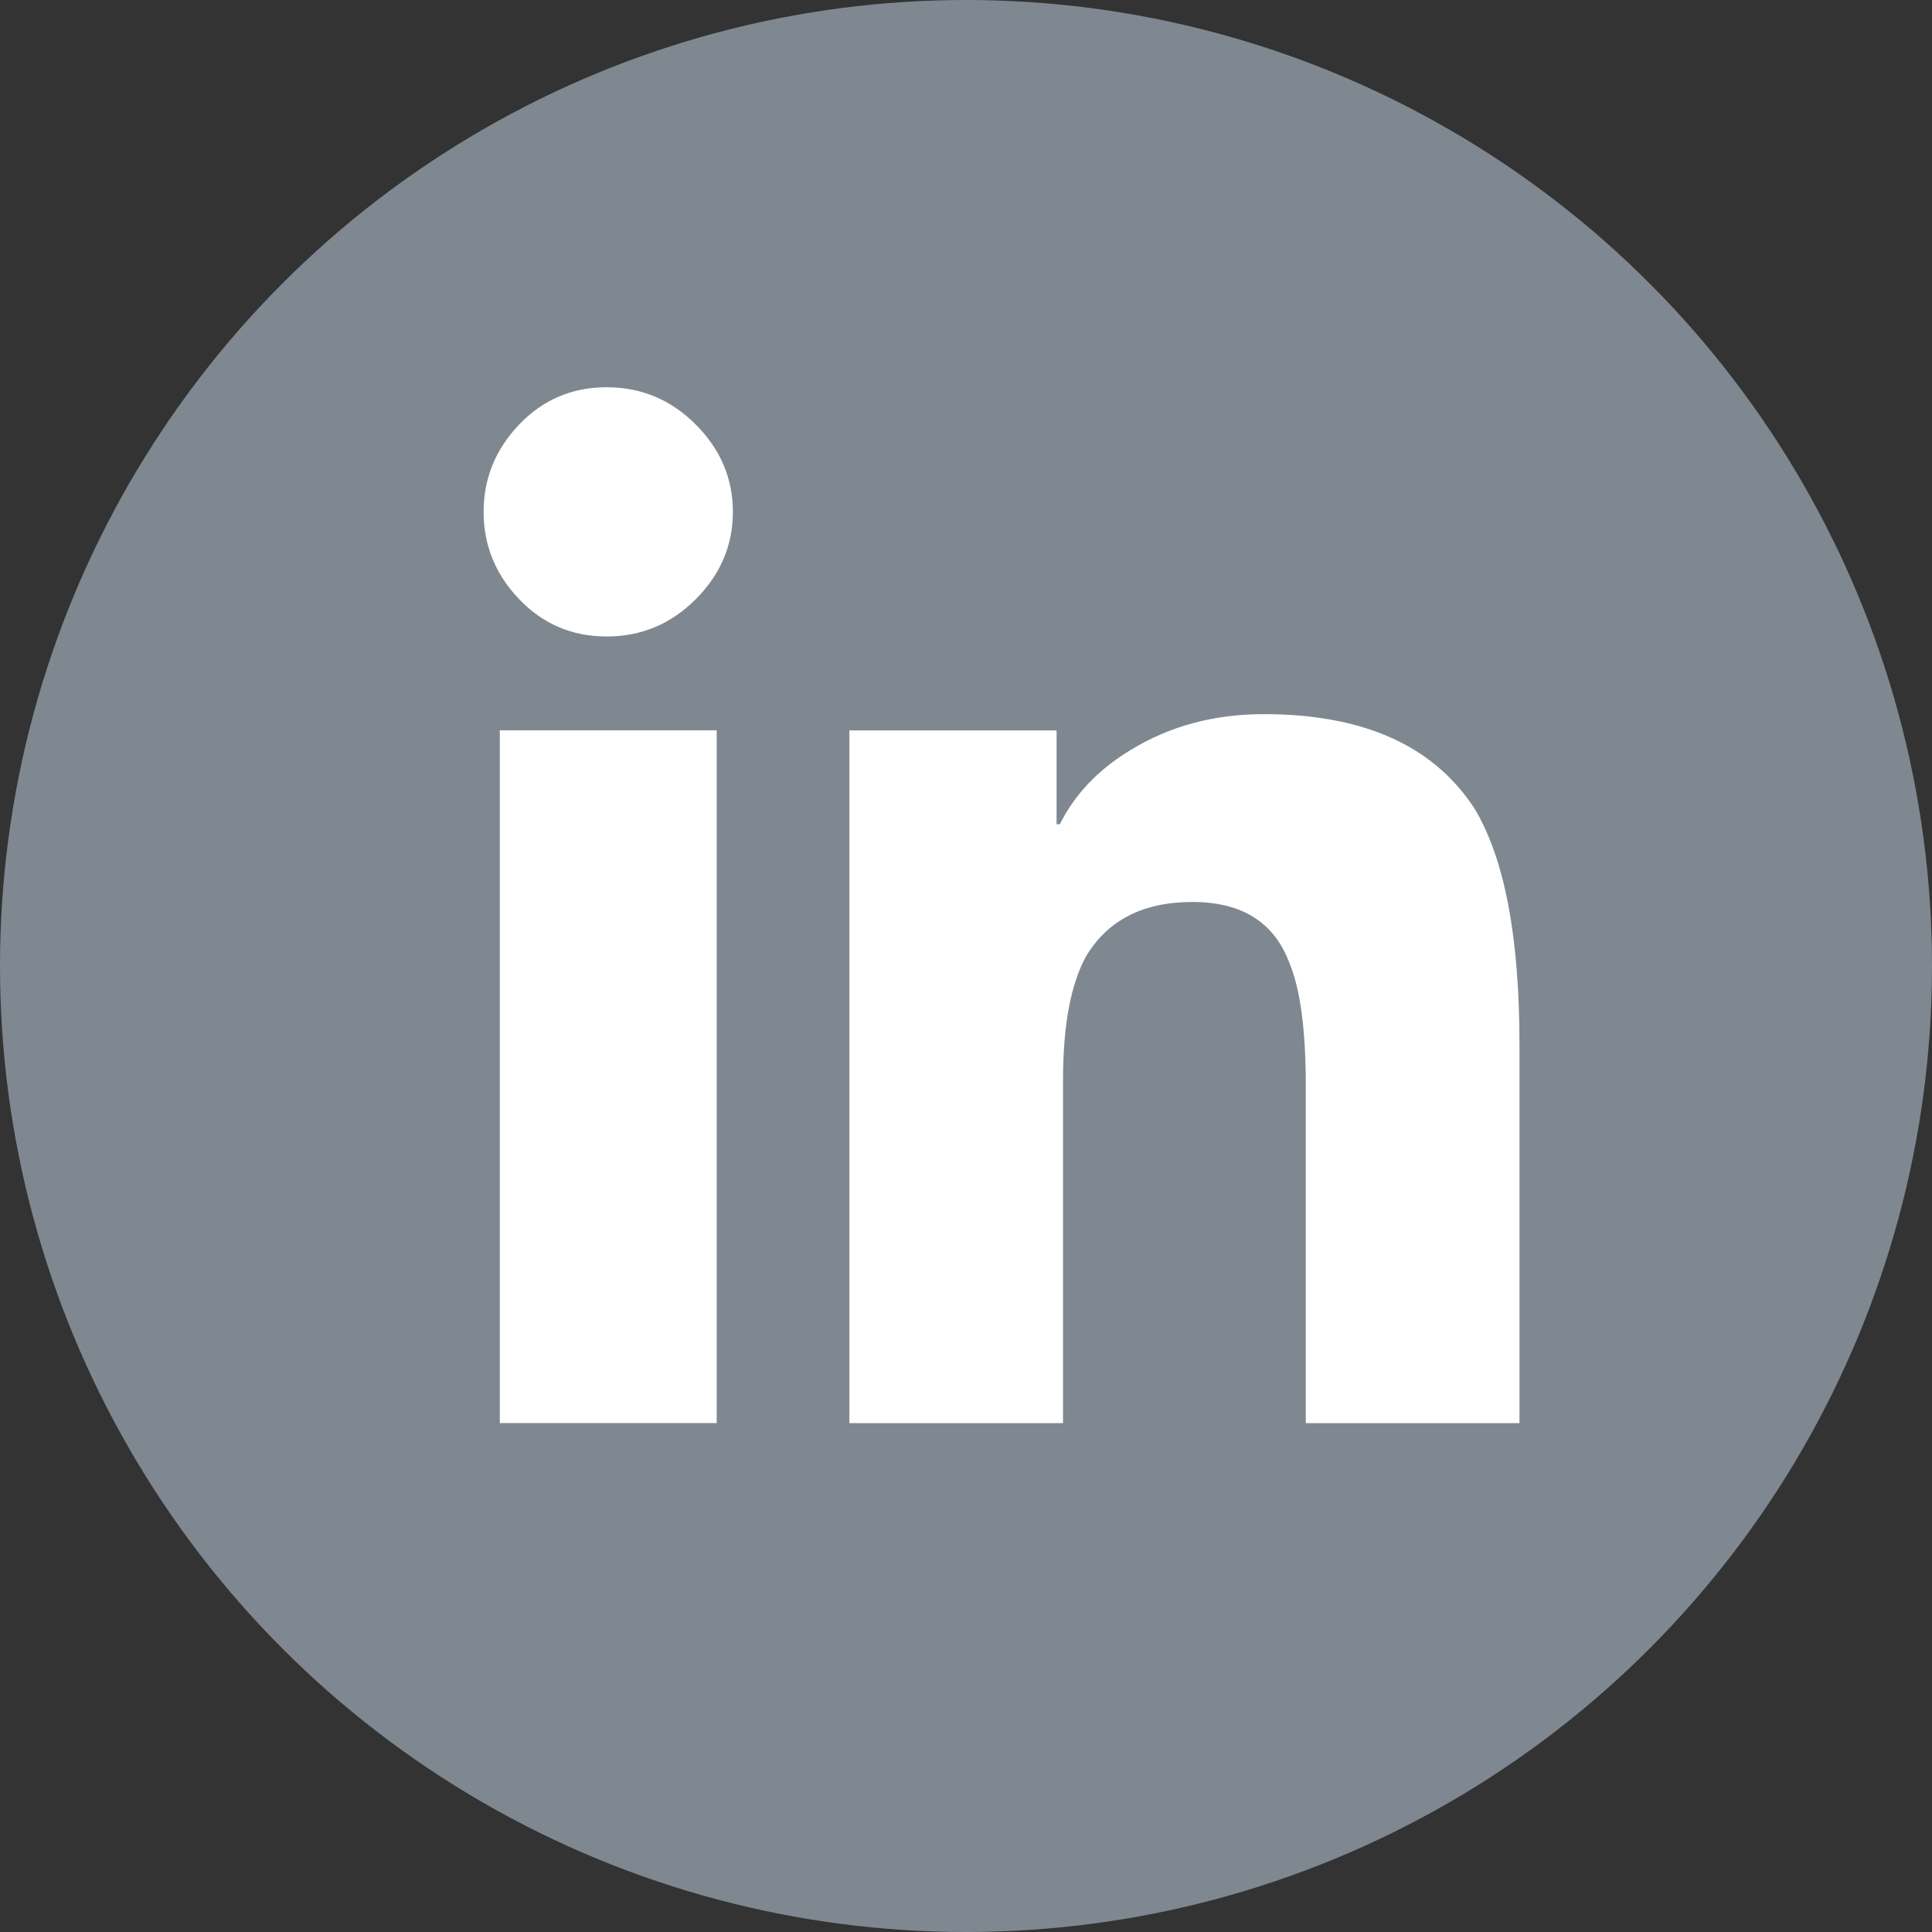
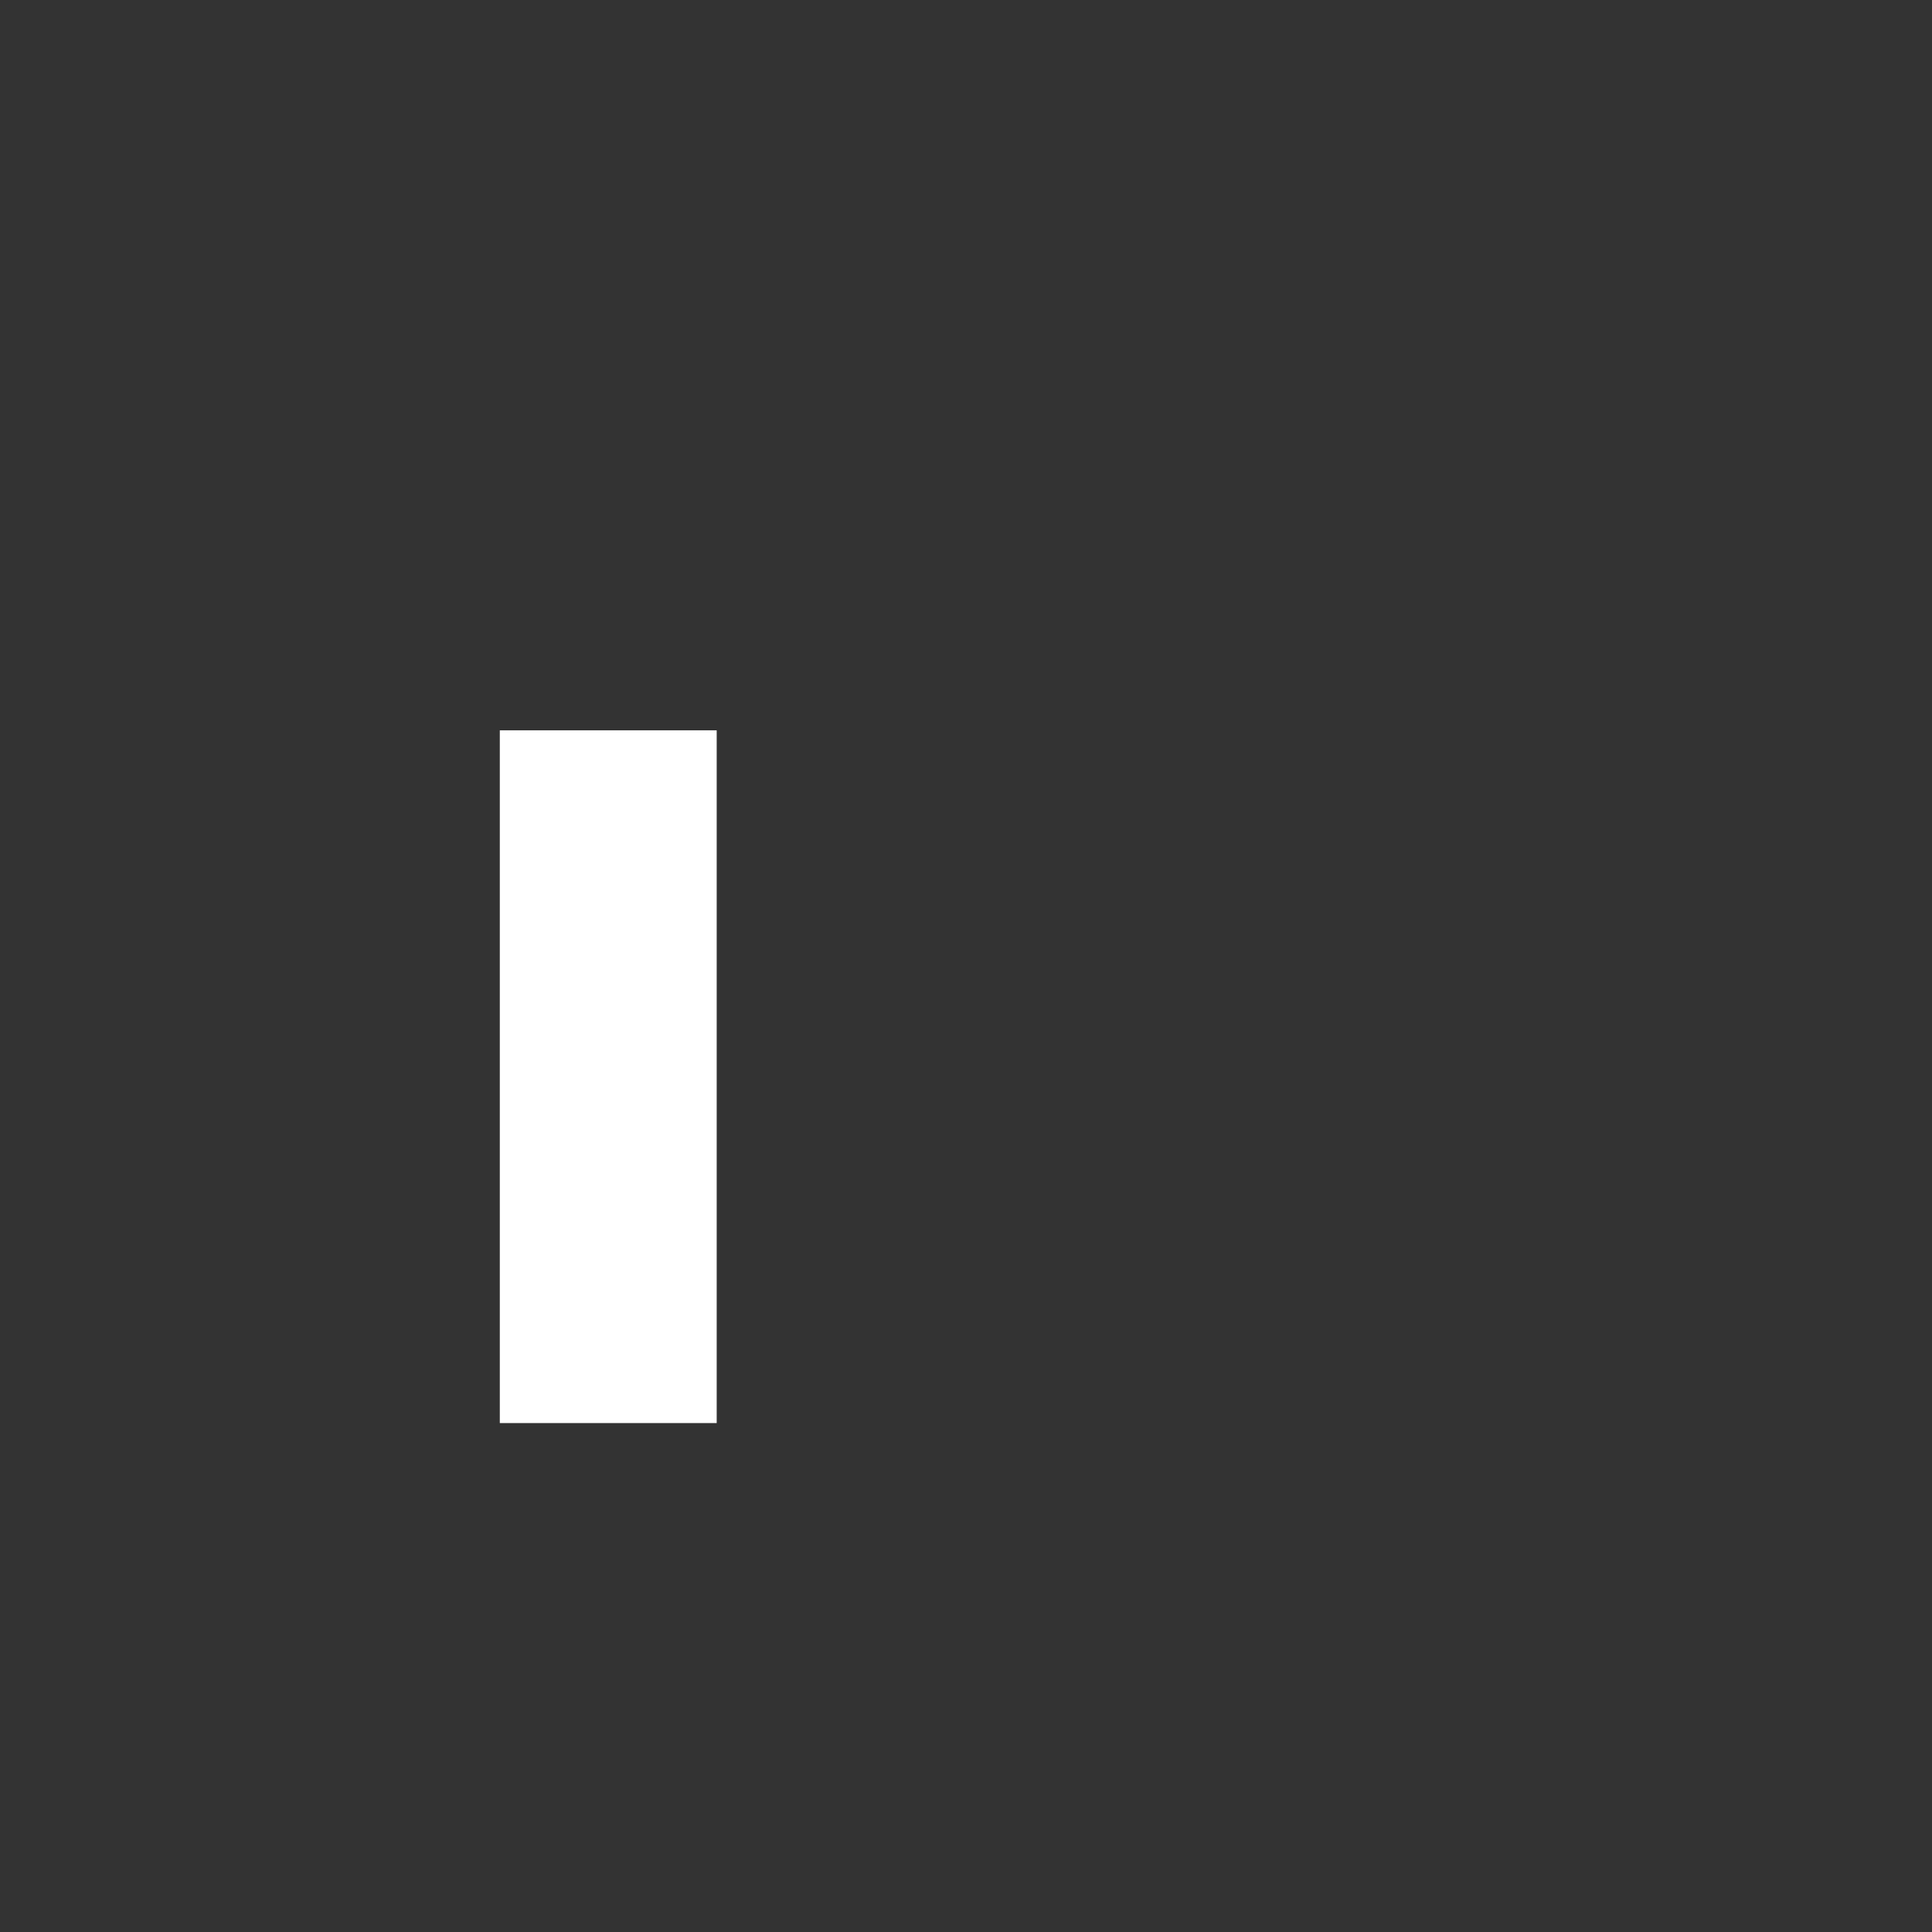
<svg xmlns="http://www.w3.org/2000/svg" version="1.1" id="Layer_1" x="0px" y="0px" viewBox="0 0 50 50" style="enable-background:new 0 0 50 50;" xml:space="preserve">
  <rect x="0" y="0" width="50" height="50" fill="#333333" stroke="none" />
  <style type="text/css">
	.st0{fill:#7F8890;}
	.st1{fill:#FFFFFF;}
</style>
  <g>
-     <circle class="st0" cx="25" cy="25" r="25" />
    <g>
-       <path class="st1" d="M15.7,16.472c0.894,0,1.662-0.321,2.304-0.963    c0.642-0.642,0.963-1.396,0.963-2.262s-0.321-1.62-0.963-2.262    c-0.642-0.642-1.41-0.963-2.304-0.963c-0.894,0-1.648,0.321-2.262,0.963    c-0.614,0.642-0.922,1.396-0.922,2.262s0.307,1.62,0.922,2.262    C14.052,16.151,14.806,16.472,15.7,16.472z" />
      <polygon class="st1" points="18.464,36.829 18.548,36.829 18.548,18.901 12.935,18.901     12.935,36.829   " />
-       <path class="st1" d="M39.324,36.829v-9.802c0-2.792-0.391-4.831-1.173-6.116    c-1.061-1.62-2.876-2.429-5.445-2.429c-1.285,0-2.429,0.307-3.435,0.922    c-0.838,0.503-1.452,1.145-1.843,1.927h-0.084v-2.429h-5.362v17.928h5.529    v-8.88c0-1.396,0.195-2.457,0.586-3.183c0.558-0.949,1.48-1.424,2.765-1.424    c1.285,0,2.122,0.531,2.513,1.592c0.279,0.67,0.419,1.731,0.419,3.183v8.713    H39.324z" />
    </g>
  </g>
</svg>